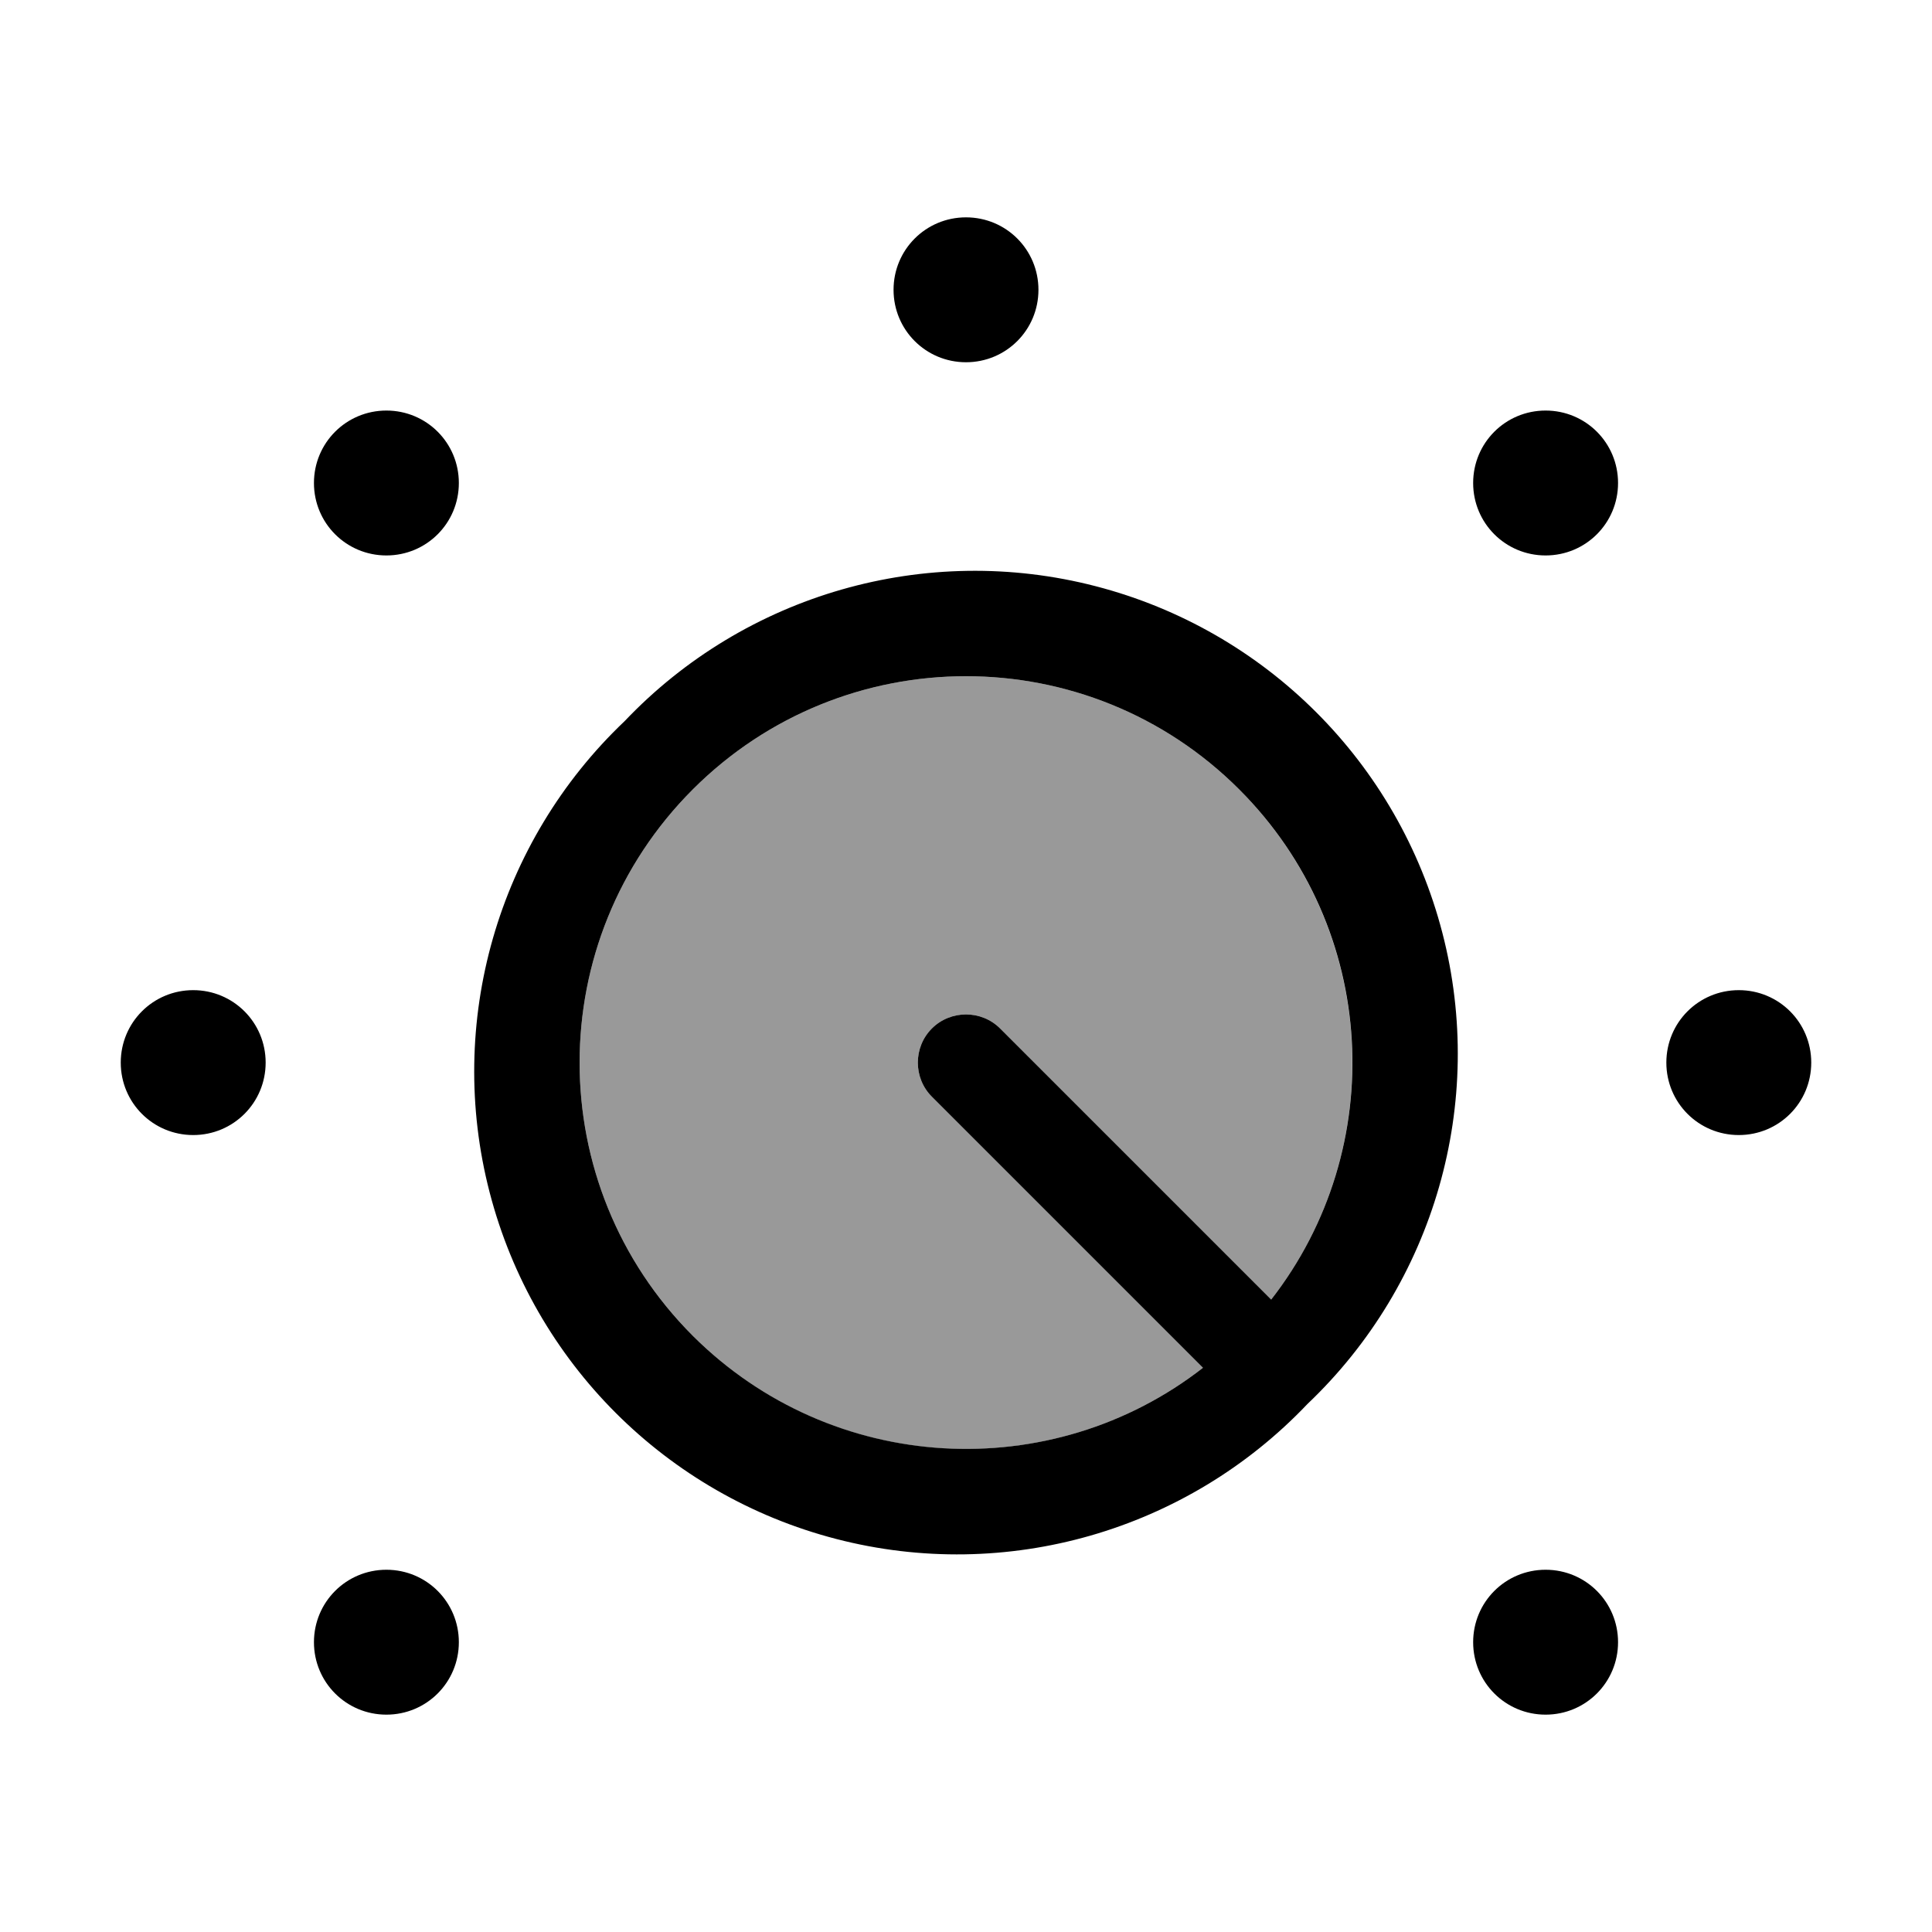
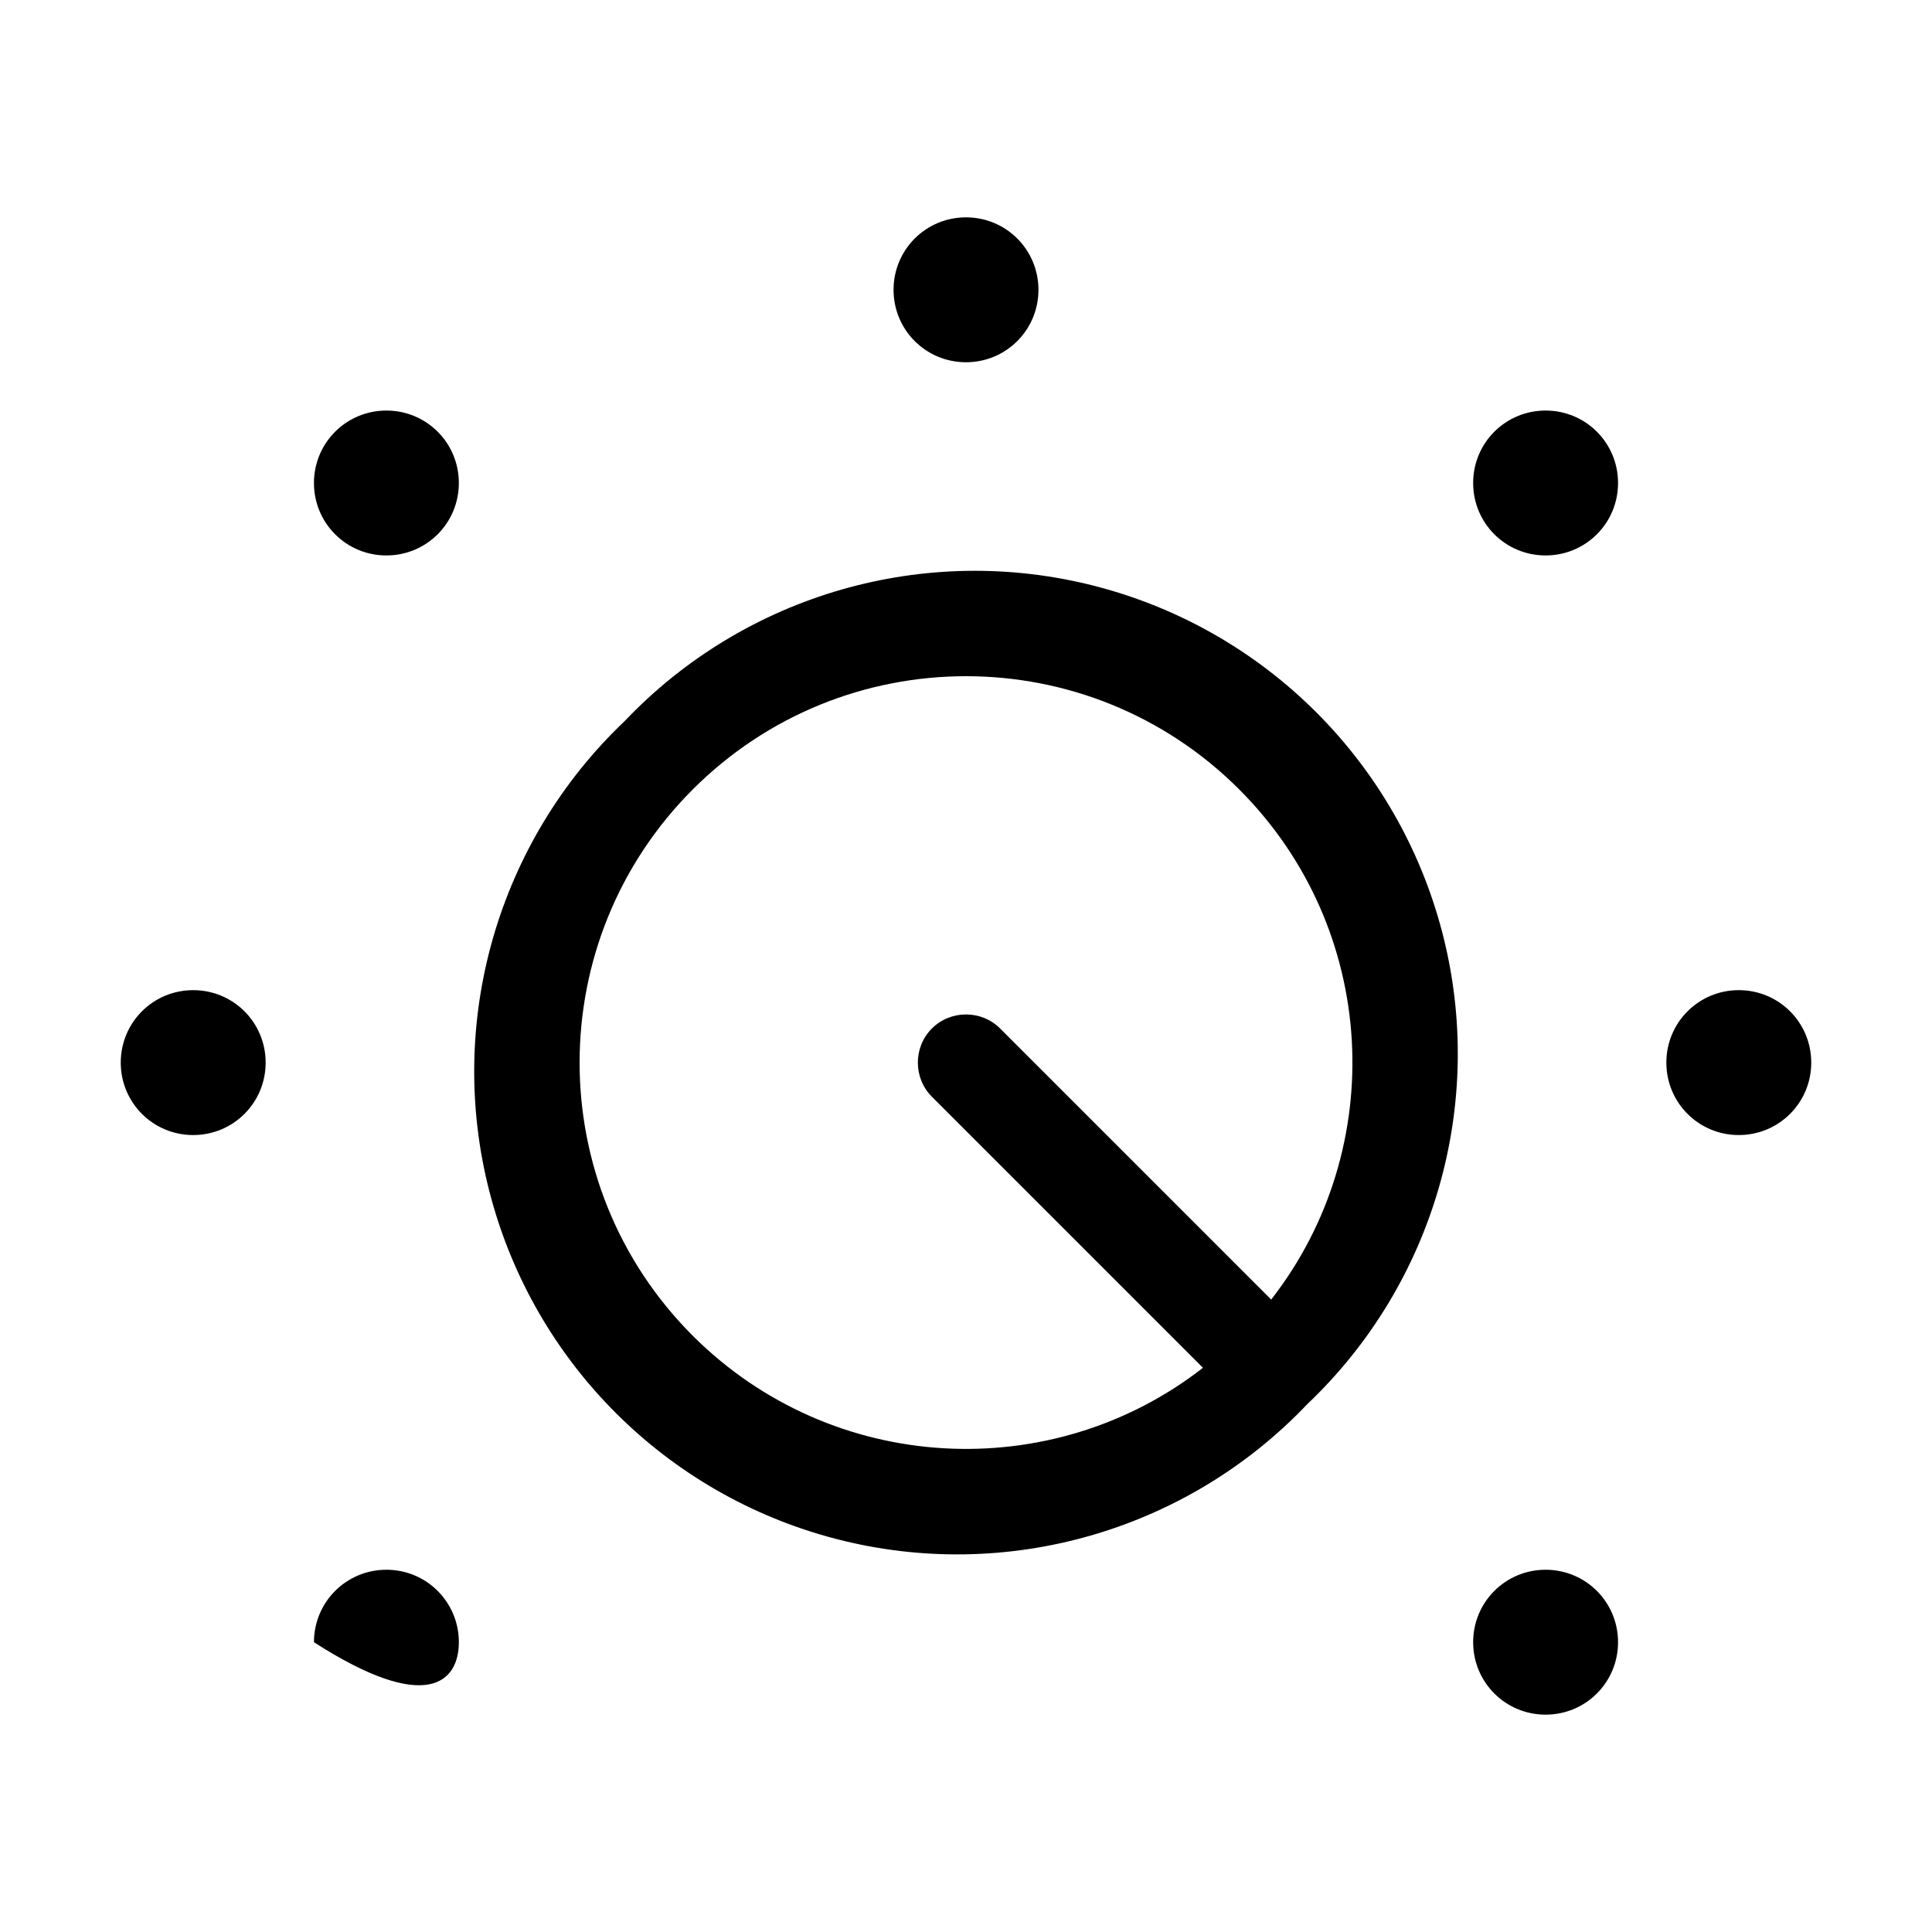
<svg xmlns="http://www.w3.org/2000/svg" viewBox="0 0 640 640">
-   <path opacity=".4" fill="currentColor" d="M229.5 261.5C179.5 311.5 179.5 392.5 229.5 442.5C275.7 488.7 348.3 492.2 398.5 453.1L308.7 363.3C302.5 357.1 302.5 346.9 308.7 340.7C314.9 334.5 325.1 334.5 331.3 340.7L421.1 430.5C460.2 380.3 456.6 307.7 410.5 261.5C360.5 211.5 279.5 211.5 229.5 261.5z" />
-   <path fill="currentColor" d="M320 120C333.3 120 344 109.3 344 96C344 82.7 333.3 72 320 72C306.7 72 296 82.7 296 96C296 109.3 306.7 120 320 120zM308.7 363.3L398.5 453.1C348.3 492.2 275.7 488.6 229.5 442.5C179.5 392.5 179.5 311.5 229.5 261.5C279.5 211.5 360.5 211.5 410.5 261.5C456.7 307.7 460.2 380.3 421.1 430.5L331.3 340.7C325.1 334.5 314.9 334.5 308.7 340.7C302.5 346.9 302.5 357.1 308.7 363.3zM433.1 465.1C475.2 425.1 492.4 365.3 477.8 309C463.2 252.7 419.3 208.8 363 194.2C306.7 179.6 246.9 196.8 206.9 238.9C164.8 278.9 147.6 338.7 162.2 395C176.8 451.3 220.7 495.2 277 509.8C333.3 524.4 393.1 507.2 433.1 465.1zM600 352C600 338.7 589.3 328 576 328C562.7 328 552 338.7 552 352C552 365.3 562.7 376 576 376C589.3 376 600 365.3 600 352zM64 376C77.3 376 88 365.3 88 352C88 338.7 77.3 328 64 328C50.7 328 40 338.7 40 352C40 365.3 50.7 376 64 376zM152 160C152 146.7 141.3 136 128 136C114.7 136 104 146.7 104 160C104 173.3 114.7 184 128 184C141.3 184 152 173.3 152 160zM512 184C525.3 184 536 173.3 536 160C536 146.7 525.3 136 512 136C498.7 136 488 146.7 488 160C488 173.3 498.7 184 512 184zM152 544C152 530.7 141.3 520 128 520C114.7 520 104 530.7 104 544C104 557.3 114.7 568 128 568C141.3 568 152 557.3 152 544zM512 568C525.3 568 536 557.3 536 544C536 530.7 525.3 520 512 520C498.7 520 488 530.7 488 544C488 557.3 498.7 568 512 568z" />
+   <path fill="currentColor" d="M320 120C333.3 120 344 109.3 344 96C344 82.7 333.3 72 320 72C306.7 72 296 82.7 296 96C296 109.3 306.7 120 320 120zM308.7 363.3L398.5 453.1C348.3 492.2 275.7 488.6 229.5 442.5C179.5 392.5 179.5 311.5 229.5 261.5C279.5 211.5 360.5 211.5 410.5 261.5C456.7 307.7 460.2 380.3 421.1 430.5L331.3 340.7C325.1 334.5 314.9 334.5 308.7 340.7C302.5 346.9 302.5 357.1 308.7 363.3zM433.1 465.1C475.2 425.1 492.4 365.3 477.8 309C463.2 252.7 419.3 208.8 363 194.2C306.7 179.6 246.9 196.8 206.9 238.9C164.8 278.9 147.6 338.7 162.2 395C176.8 451.3 220.7 495.2 277 509.8C333.3 524.4 393.1 507.2 433.1 465.1zM600 352C600 338.7 589.3 328 576 328C562.7 328 552 338.7 552 352C552 365.3 562.7 376 576 376C589.3 376 600 365.3 600 352zM64 376C77.3 376 88 365.3 88 352C88 338.7 77.3 328 64 328C50.7 328 40 338.7 40 352C40 365.3 50.7 376 64 376zM152 160C152 146.7 141.3 136 128 136C114.7 136 104 146.7 104 160C104 173.3 114.7 184 128 184C141.3 184 152 173.3 152 160zM512 184C525.3 184 536 173.3 536 160C536 146.7 525.3 136 512 136C498.7 136 488 146.7 488 160C488 173.3 498.7 184 512 184zM152 544C152 530.7 141.3 520 128 520C114.7 520 104 530.7 104 544C141.3 568 152 557.3 152 544zM512 568C525.3 568 536 557.3 536 544C536 530.7 525.3 520 512 520C498.7 520 488 530.7 488 544C488 557.3 498.7 568 512 568z" />
</svg>